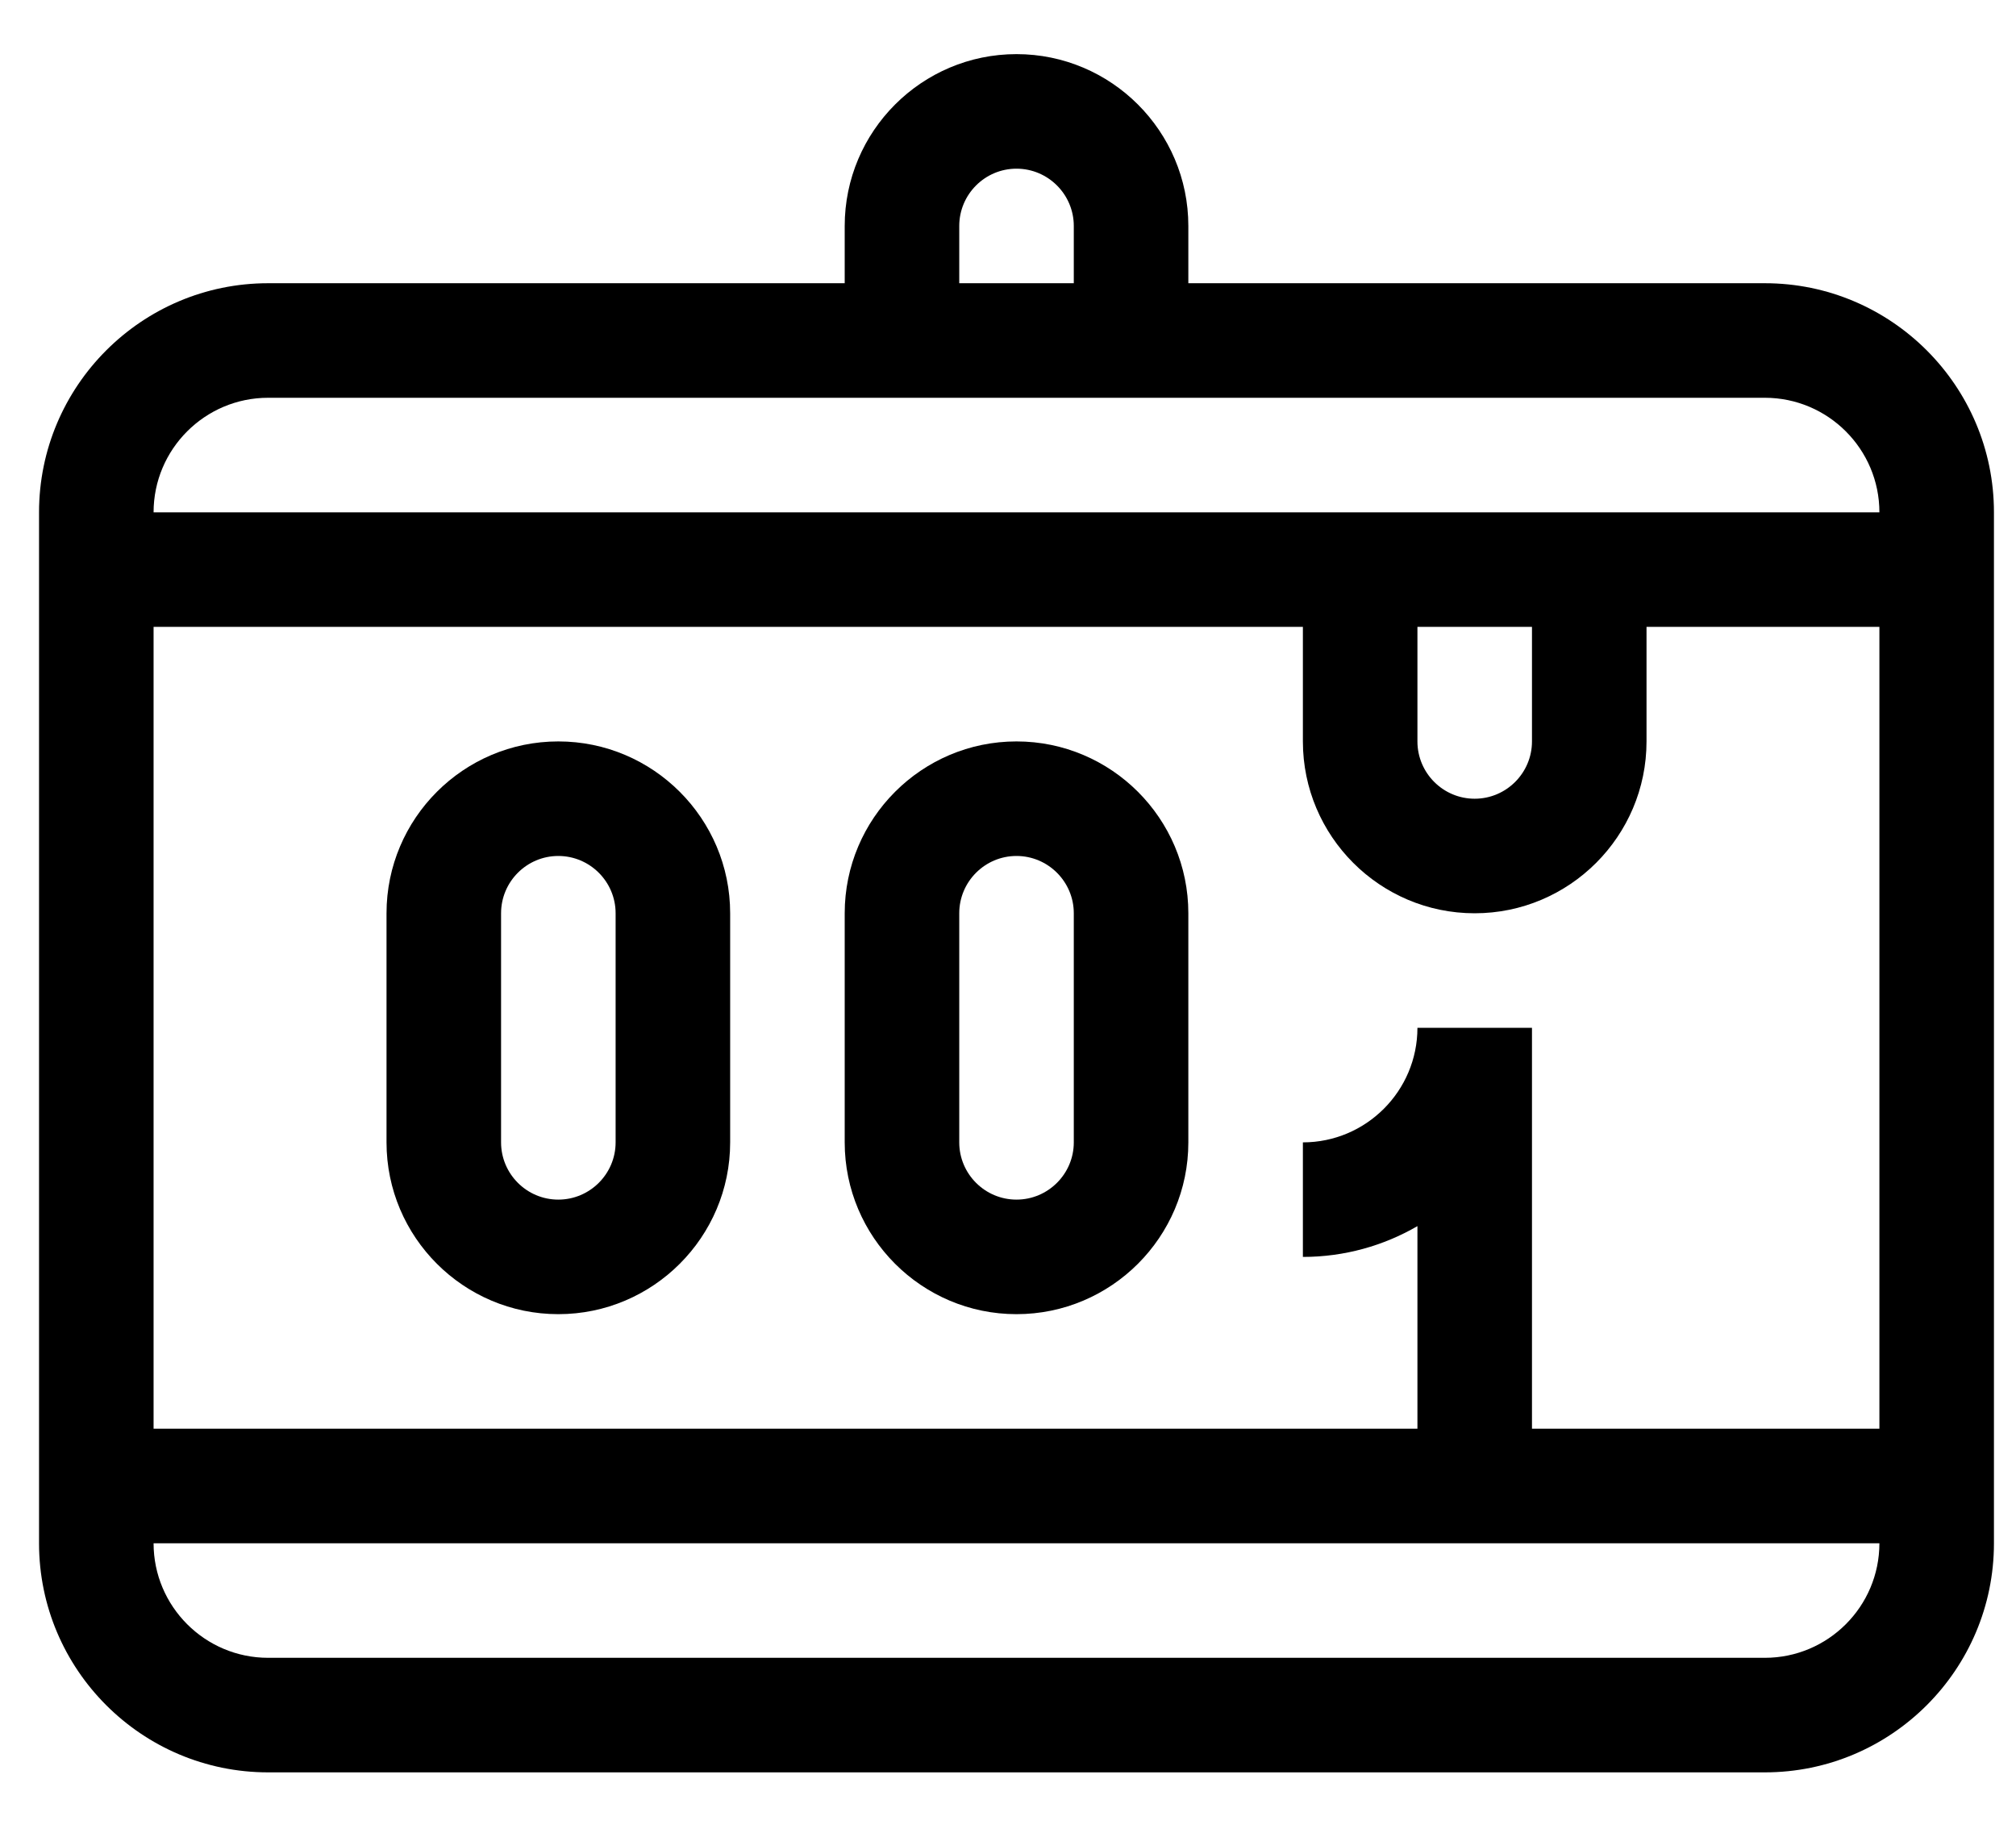
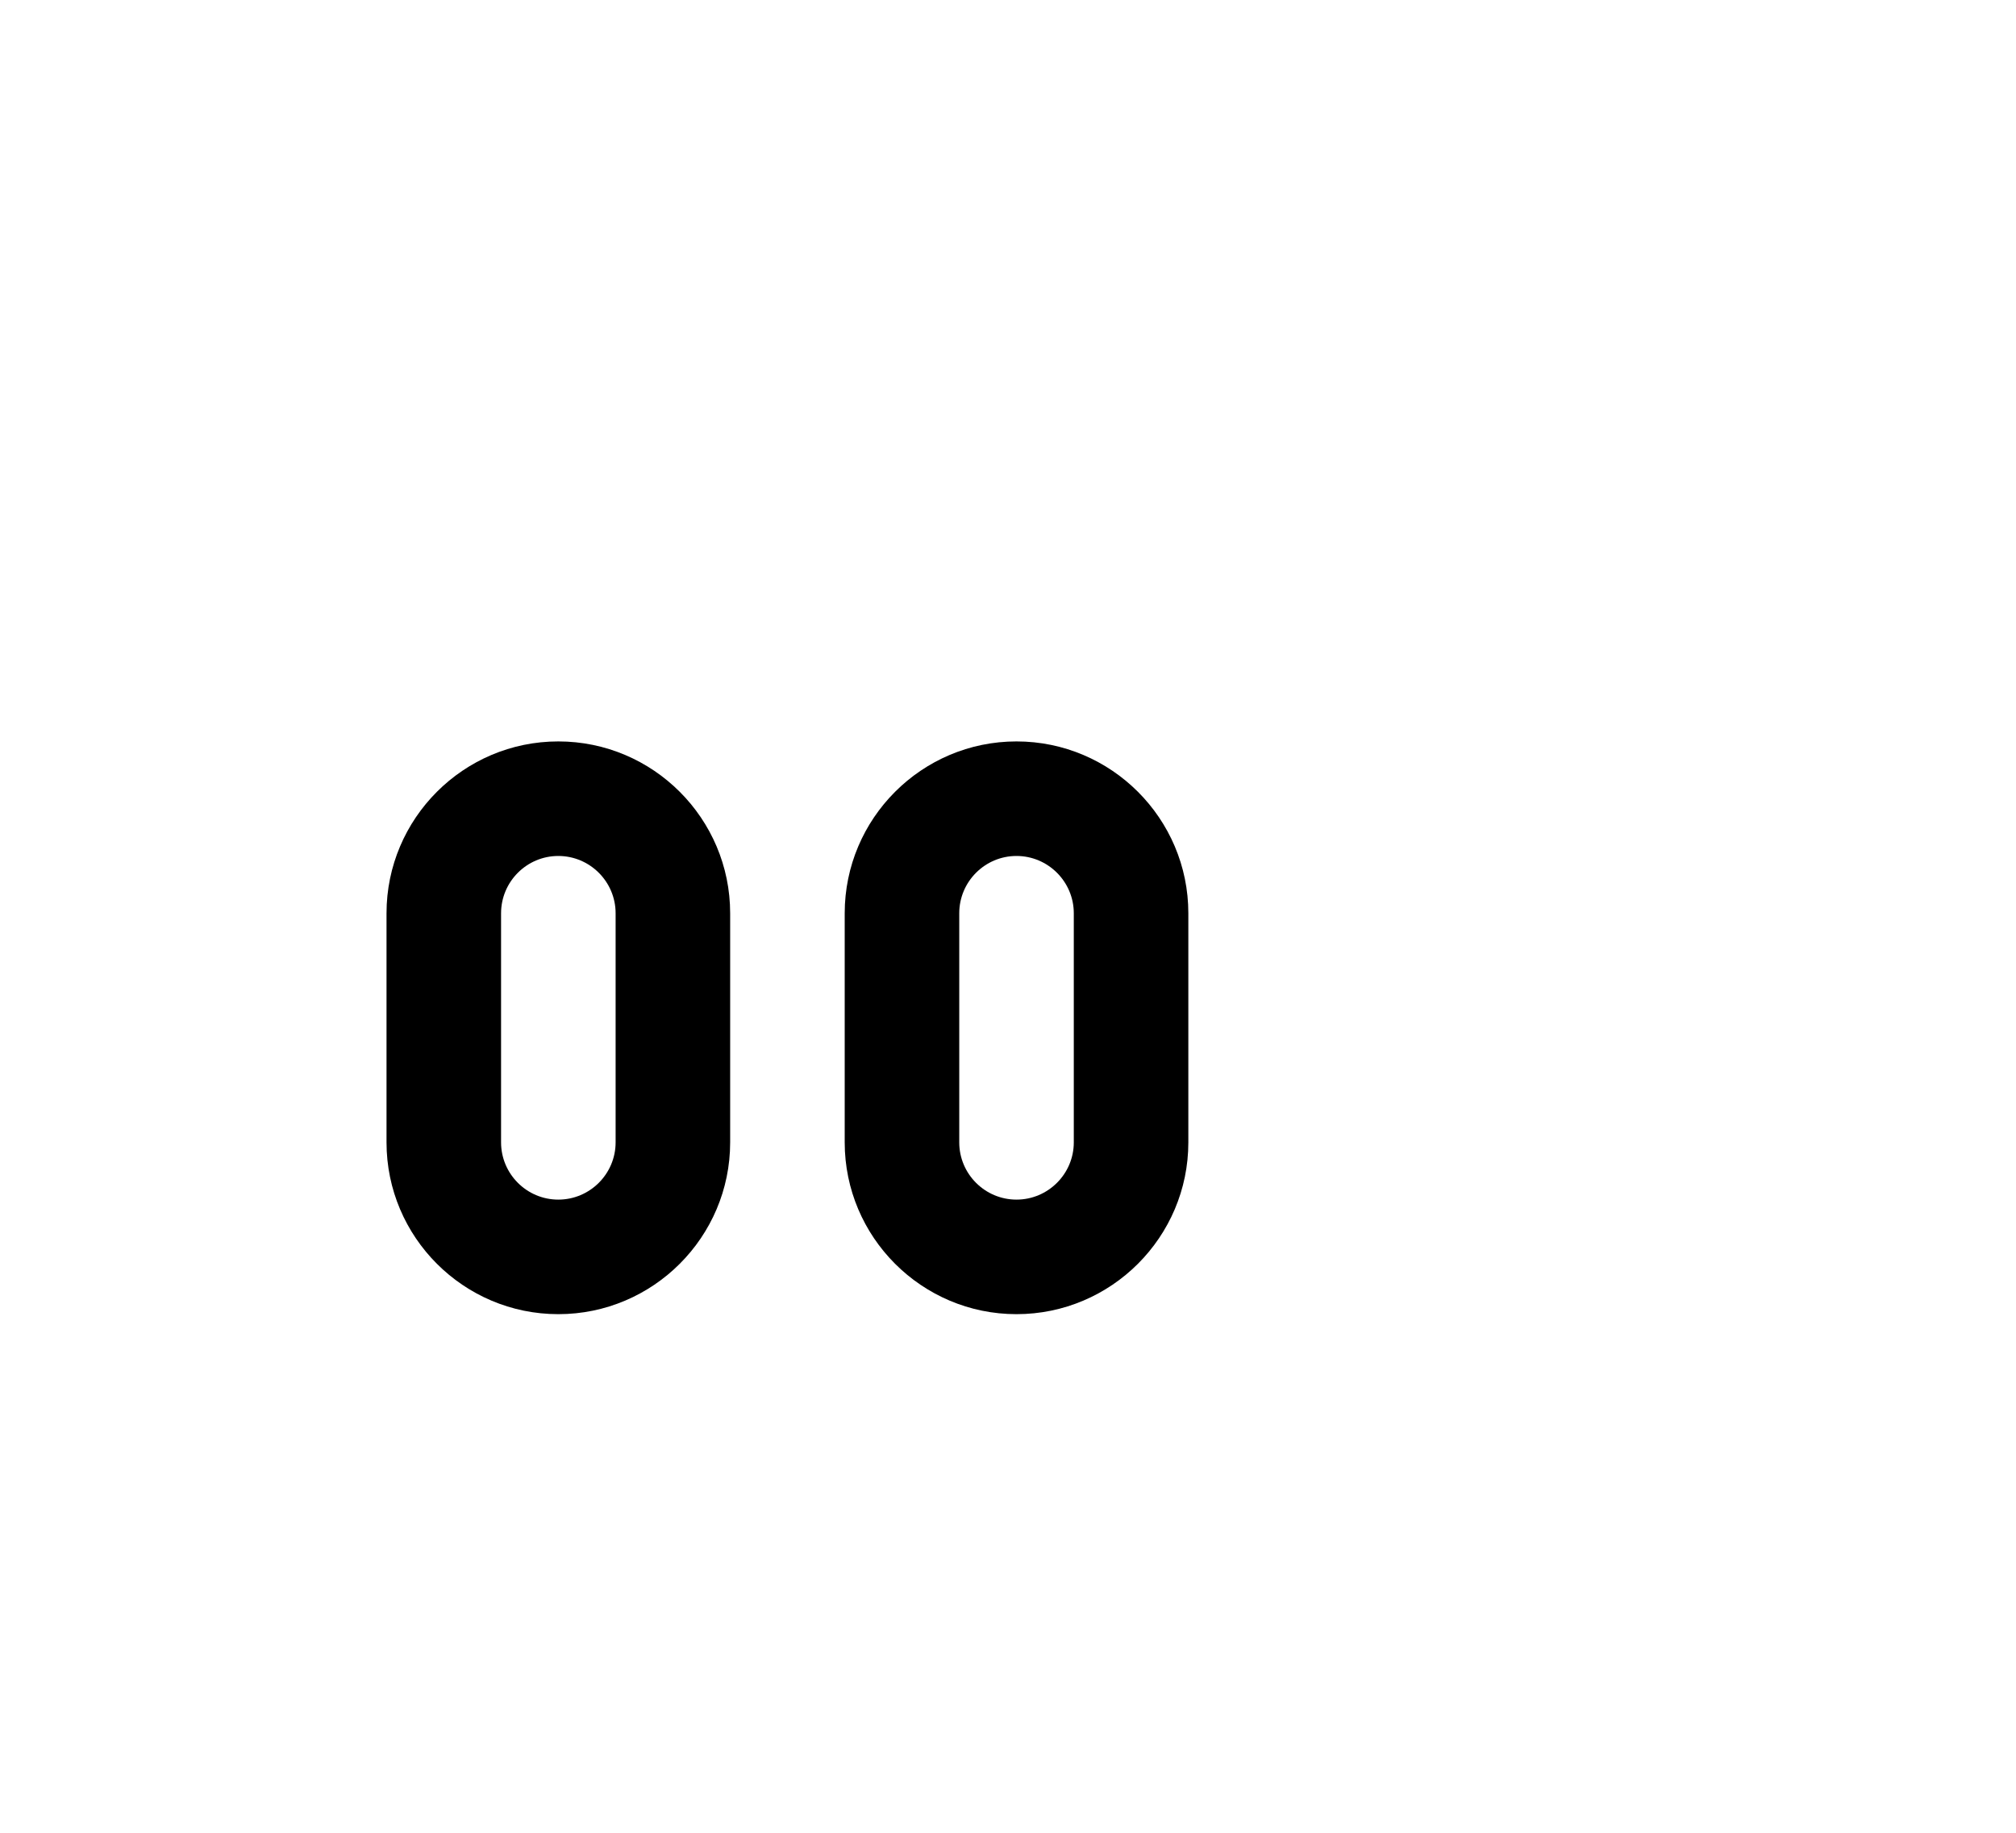
<svg xmlns="http://www.w3.org/2000/svg" width="33" height="30" viewBox="0 0 33 30" fill="none">
  <path d="M16.639 12.136C15.088 12.136 13.827 13.398 13.827 14.949V18.699C13.827 20.249 15.088 21.511 16.639 21.511C18.19 21.511 19.452 20.249 19.452 18.699V14.949C19.452 13.398 18.19 12.136 16.639 12.136ZM17.577 18.699C17.577 19.215 17.156 19.636 16.639 19.636C16.122 19.636 15.702 19.215 15.702 18.699V14.949C15.702 14.432 16.122 14.011 16.639 14.011C17.156 14.011 17.577 14.432 17.577 14.949V18.699Z" fill="black" />
  <path d="M9.139 12.136C7.588 12.136 6.327 13.398 6.327 14.949V18.699C6.327 20.249 7.588 21.511 9.139 21.511C10.69 21.511 11.952 20.249 11.952 18.699V14.949C11.952 13.398 10.69 12.136 9.139 12.136ZM10.077 18.699C10.077 19.215 9.656 19.636 9.139 19.636C8.622 19.636 8.202 19.215 8.202 18.699V14.949C8.202 14.432 8.622 14.011 9.139 14.011C9.656 14.011 10.077 14.432 10.077 14.949V18.699Z" fill="black" />
-   <path d="M28.889 4.636H19.452V3.699C19.452 2.148 18.19 0.886 16.639 0.886C15.088 0.886 13.827 2.148 13.827 3.699V4.636H4.389C2.321 4.636 0.639 6.318 0.639 8.386V25.261C0.639 27.329 2.321 29.011 4.389 29.011H28.889C30.957 29.011 32.639 27.329 32.639 25.261V8.386C32.639 6.318 30.957 4.636 28.889 4.636ZM15.702 3.699C15.702 3.182 16.122 2.761 16.639 2.761C17.156 2.761 17.577 3.182 17.577 3.699V4.636H15.702V3.699ZM4.389 6.511H28.889C29.923 6.511 30.764 7.352 30.764 8.386H2.514C2.514 7.352 3.355 6.511 4.389 6.511ZM23.202 16.824C23.202 17.858 22.36 18.699 21.327 18.699V20.574C22.009 20.574 22.65 20.39 23.202 20.07V23.386H2.514V10.261H21.327V12.136C21.327 13.687 22.588 14.949 24.139 14.949C25.69 14.949 26.952 13.687 26.952 12.136V10.261H30.764V23.386H25.077V16.824H23.202ZM23.202 10.261H25.077V12.136C25.077 12.653 24.656 13.074 24.139 13.074C23.622 13.074 23.202 12.653 23.202 12.136V10.261ZM28.889 27.136H4.389C3.355 27.136 2.514 26.295 2.514 25.261H30.764C30.764 26.295 29.923 27.136 28.889 27.136Z" fill="black" />
</svg>